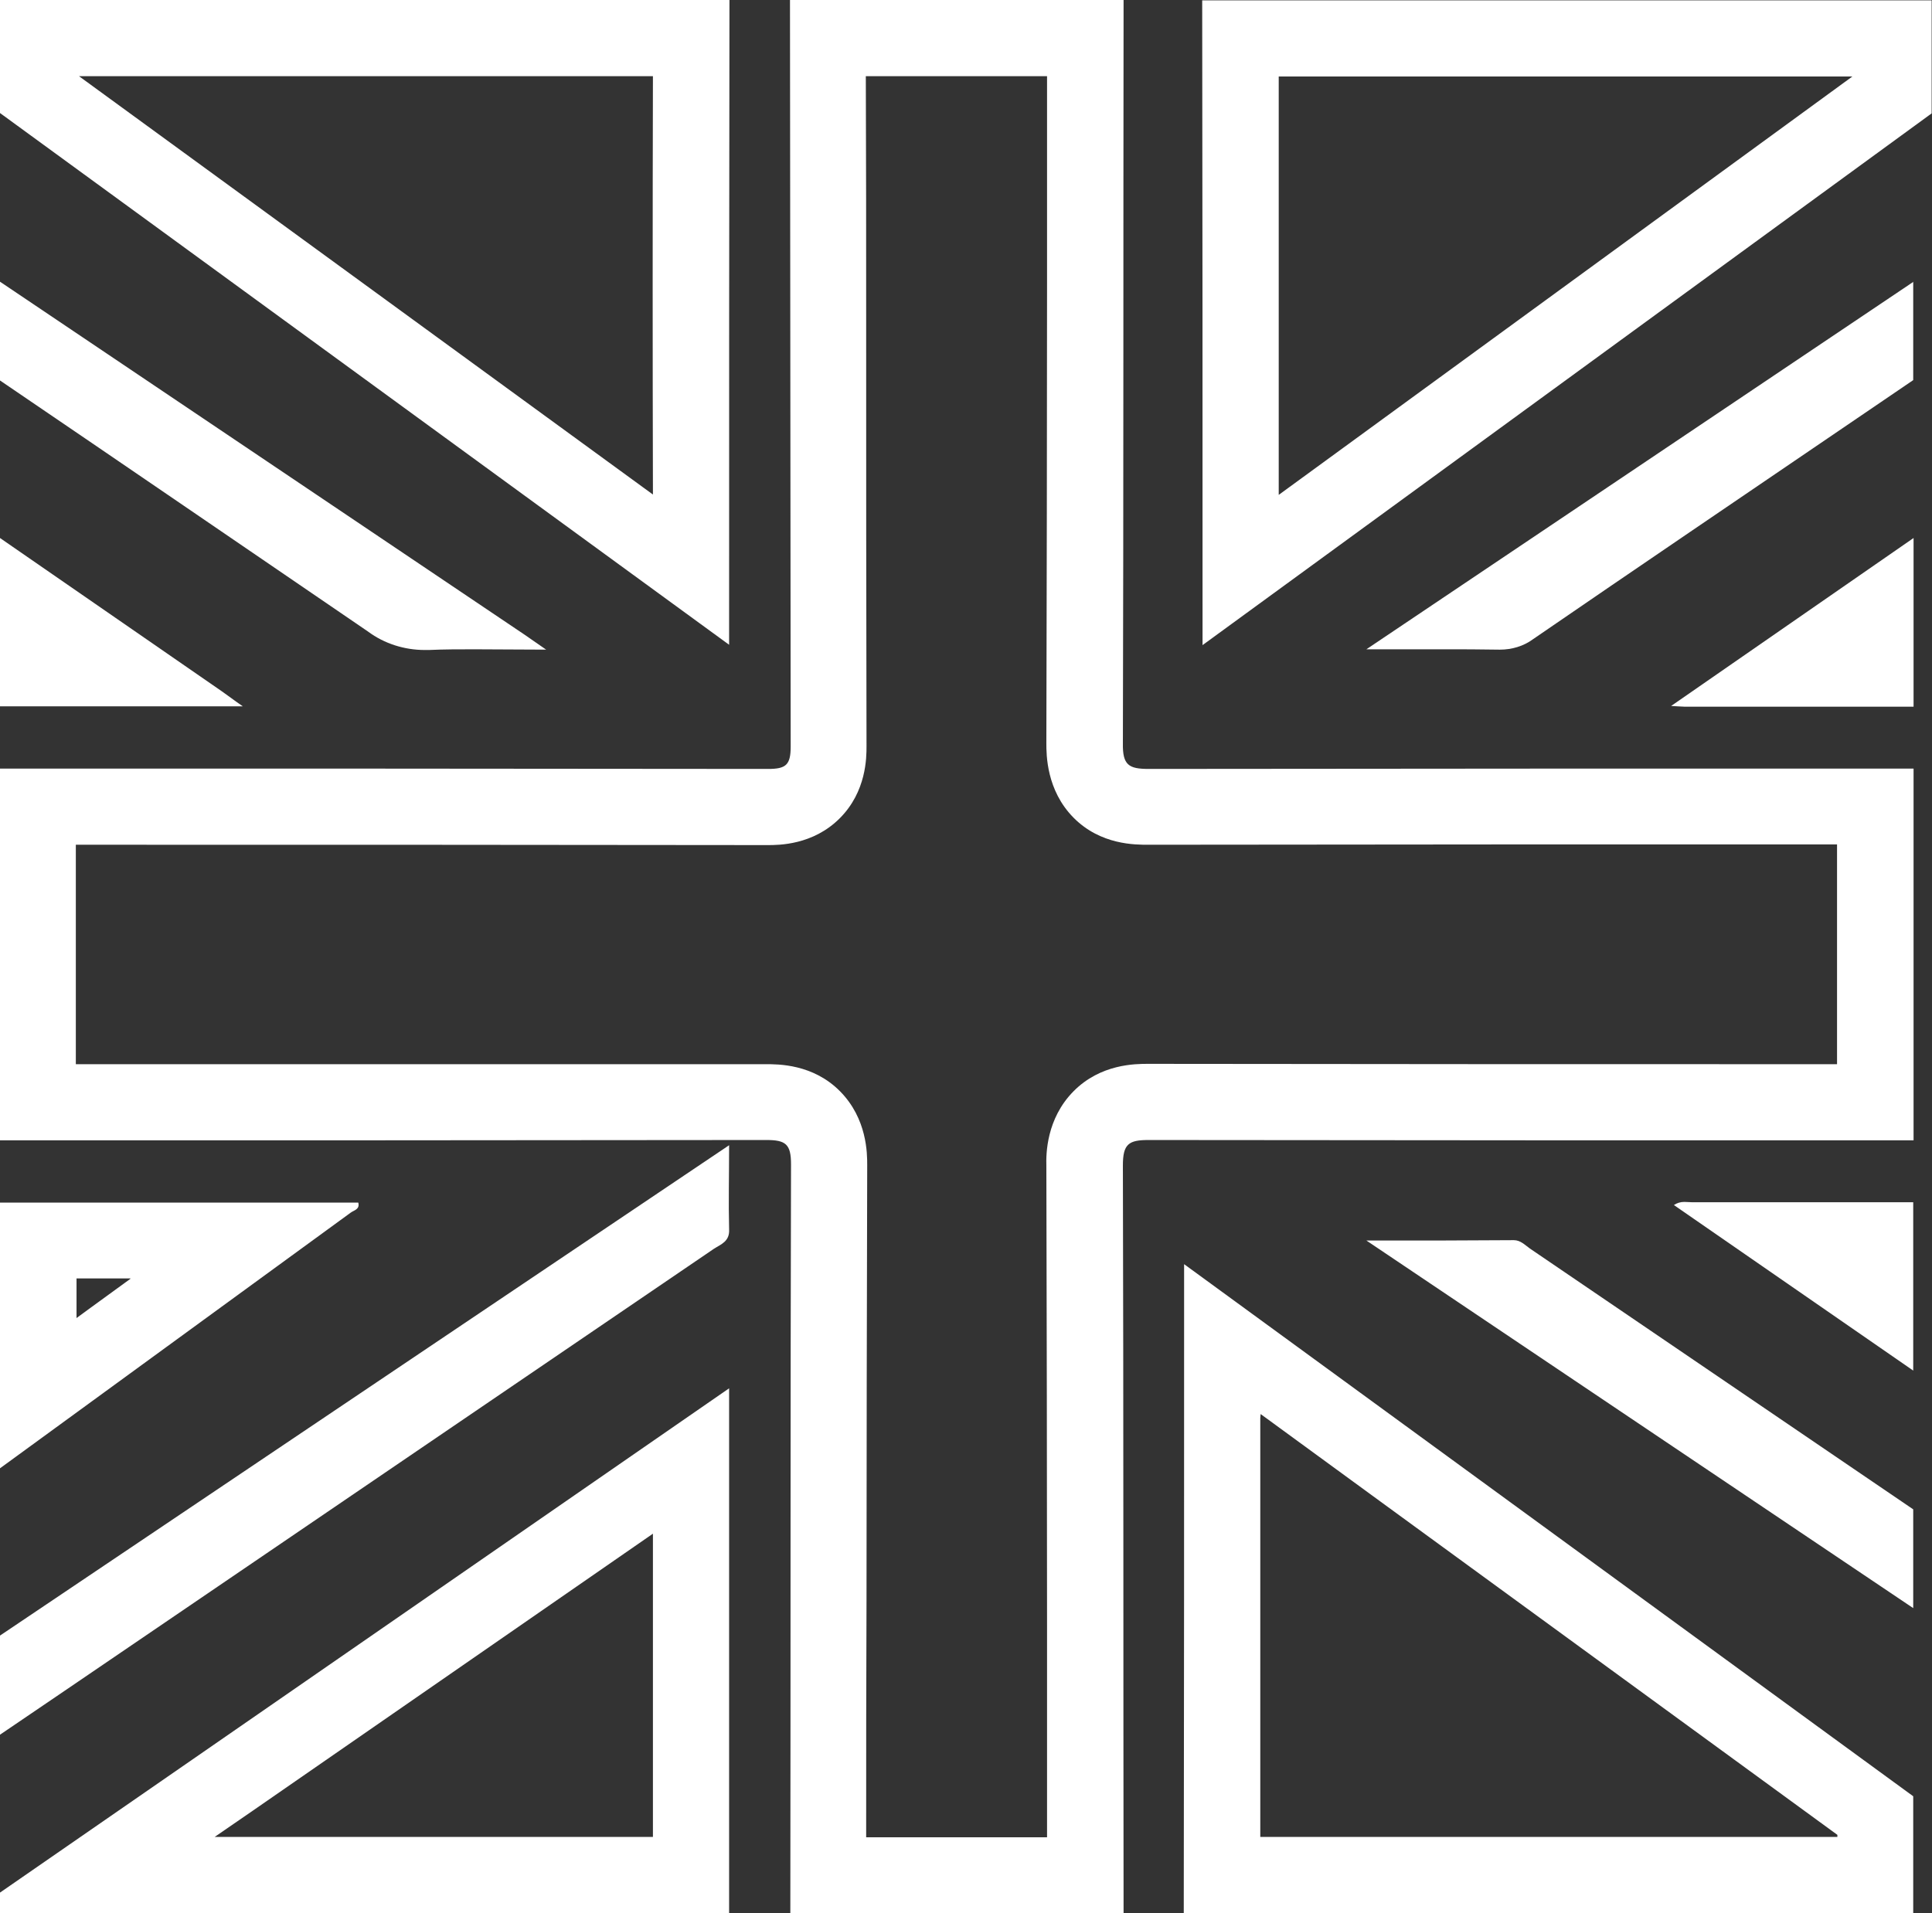
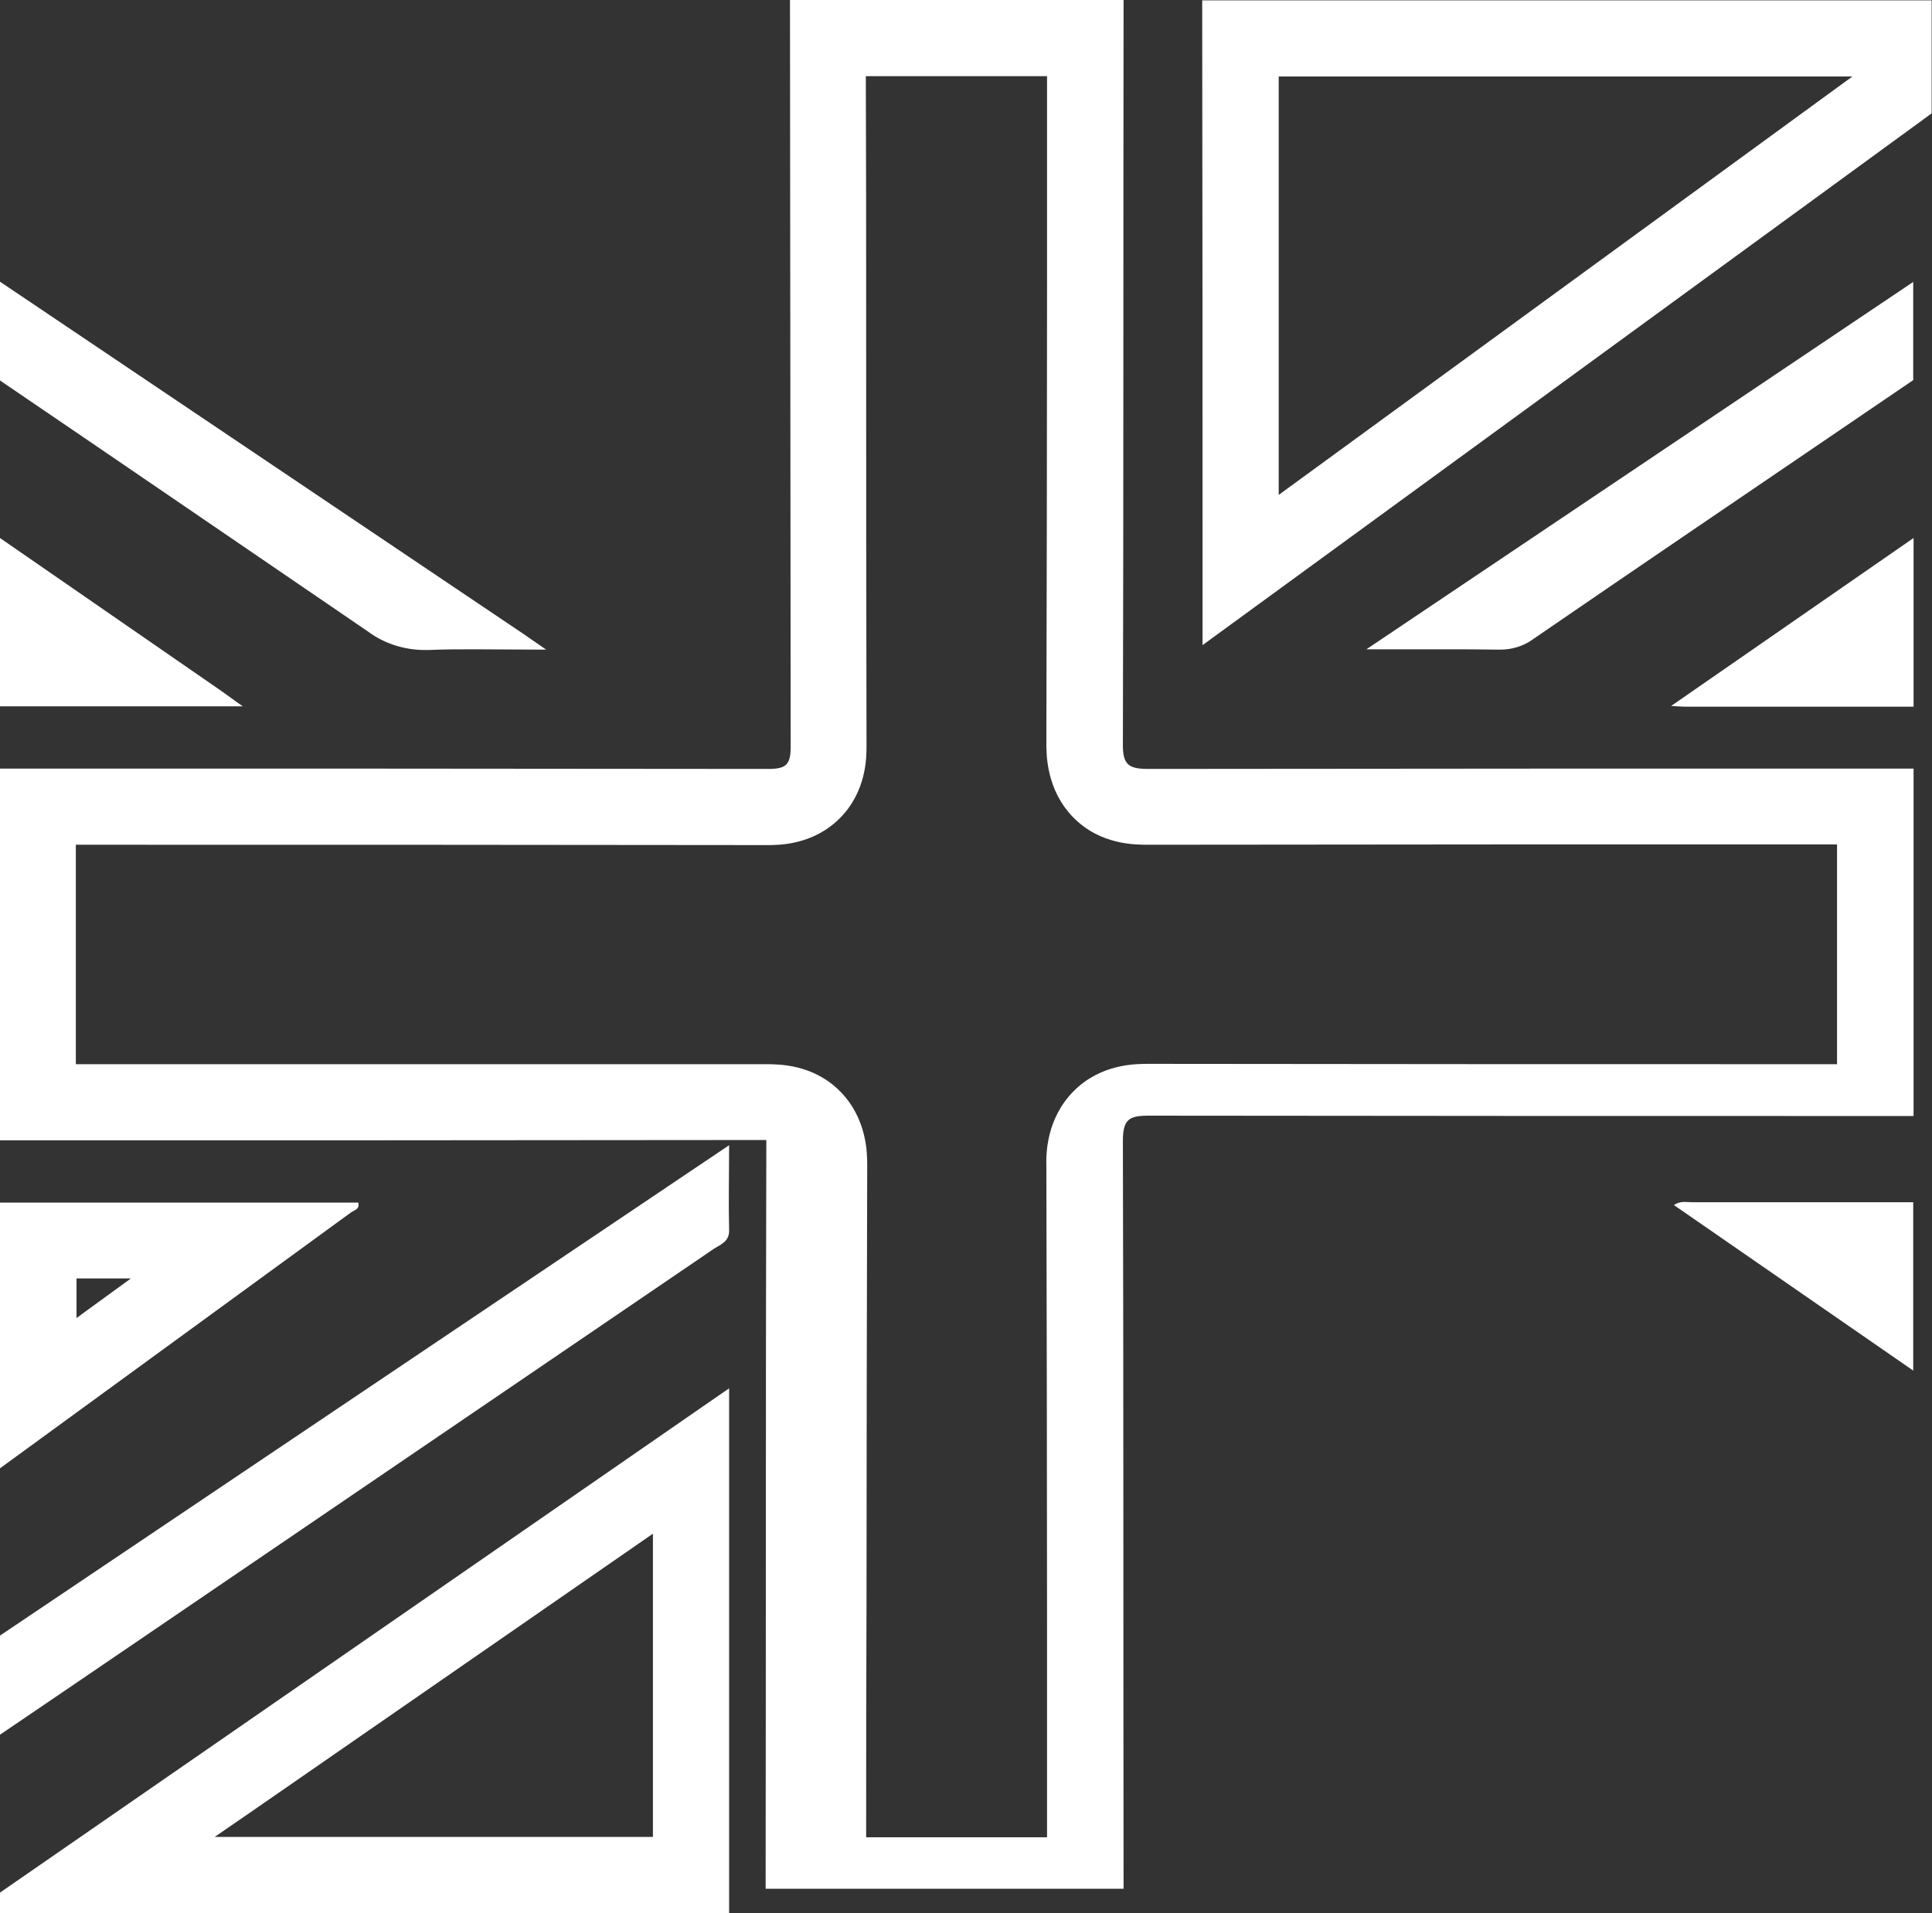
<svg xmlns="http://www.w3.org/2000/svg" version="1.1" id="Layer_1" x="0px" y="0px" viewBox="0 0 555.4 550.1" style="enable-background:new 0 0 555.4 550.1;" xml:space="preserve">
  <rect x="0" y="0" width="555.4" height="550.1" fill="#333333" stroke="none" />
  <style type="text/css">
	.st0{fill:#FFFFFF;}
</style>
  <title>Icons</title>
  <path class="st0" d="M555.3,0.1H345.6c0.1,59.8,0.1,119.6,0.1,179.4v6L555.3,32.6V0.1z M532.5,22l-125.7,91.7l-39.2,28.6  c0-40.1,0-80.2,0-120.3L532.5,22z" />
-   <path class="st0" d="M323,0h-95.9c0.1,71.6,0.1,143.1,0.2,214.7c0,5.3-1.4,6.4-6.5,6.4l0,0C147.2,221,73.6,221,0,221v106.9  c73.4,0,146.8,0,220.2-0.1h0.1c5.6,0,7.1,1.2,7.1,7c-0.2,71.8-0.1,143.5-0.2,215.3H323c-0.1-71.7,0-143.4-0.2-215  c0-6.2,1.7-7.3,7.4-7.3h0.1c73.3,0.1,146.6,0.1,219.8,0.1V221c-73.3,0-146.6,0-219.8,0.1h-0.1c-5.7,0-7.5-1.1-7.4-7.3  C323,142.6,322.9,71.3,323,0 M301,21.9c0,19.9,0,39.8,0,59.7c0,44.1-0.1,88.1-0.2,132.1c0,3.3,0,13.5,7.8,21.4s17.8,7.8,21.6,7.8  c66-0.1,132-0.1,197.9-0.1V306c-66,0-132,0-198-0.1c-3.7,0-13.7,0-21.5,7.9s-7.9,18-7.8,21.4c0.1,44,0.2,88,0.2,132.1  c0,20.3,0,40.7,0,61h-52c0-22.7,0-45.3,0.1-67.9c0-41.8,0.1-83.6,0.2-125.4c0-3.3,0-13.3-7.8-21.2s-17.9-7.8-21.3-7.8  C154,306,87.9,306,21.8,306v-63.1c66.3,0,132.6,0,198.9,0.1c3.2,0,13,0,20.7-7.7s7.7-17.5,7.7-20.7c-0.1-40.5-0.1-81-0.1-121.6  c0-23.7,0-47.4-0.1-71.1L301,21.9z" />
+   <path class="st0" d="M323,0h-95.9c0.1,71.6,0.1,143.1,0.2,214.7c0,5.3-1.4,6.4-6.5,6.4l0,0C147.2,221,73.6,221,0,221v106.9  c73.4,0,146.8,0,220.2-0.1h0.1c-0.2,71.8-0.1,143.5-0.2,215.3H323c-0.1-71.7,0-143.4-0.2-215  c0-6.2,1.7-7.3,7.4-7.3h0.1c73.3,0.1,146.6,0.1,219.8,0.1V221c-73.3,0-146.6,0-219.8,0.1h-0.1c-5.7,0-7.5-1.1-7.4-7.3  C323,142.6,322.9,71.3,323,0 M301,21.9c0,19.9,0,39.8,0,59.7c0,44.1-0.1,88.1-0.2,132.1c0,3.3,0,13.5,7.8,21.4s17.8,7.8,21.6,7.8  c66-0.1,132-0.1,197.9-0.1V306c-66,0-132,0-198-0.1c-3.7,0-13.7,0-21.5,7.9s-7.9,18-7.8,21.4c0.1,44,0.2,88,0.2,132.1  c0,20.3,0,40.7,0,61h-52c0-22.7,0-45.3,0.1-67.9c0-41.8,0.1-83.6,0.2-125.4c0-3.3,0-13.3-7.8-21.2s-17.9-7.8-21.3-7.8  C154,306,87.9,306,21.8,306v-63.1c66.3,0,132.6,0,198.9,0.1c3.2,0,13,0,20.7-7.7s7.7-17.5,7.7-20.7c-0.1-40.5-0.1-81-0.1-121.6  c0-23.7,0-47.4-0.1-71.1L301,21.9z" />
  <path class="st0" d="M103,345.8H0v76.4c33.6-24.5,67.2-49,100.8-73.5C101.7,348,103.5,347.8,103,345.8 M37.5,367.7l-11,8L22,379  v-11.4H37.5z" />
  <path class="st0" d="M0,154.7v48.4h69.8c-2.9-2-4.4-3.2-6-4.3L0,154.7" />
  <path class="st0" d="M0,81v28.4c35.3,24,70.5,48.1,105.8,72.2c4.7,3.5,10.5,5.3,16.3,5.3h1.2c4.4-0.2,8.7-0.2,13.2-0.2  c6.5,0,13.3,0.1,20.5,0.1c-3-2.1-4.6-3.2-6.2-4.3L0,81" />
-   <path class="st0" d="M340.4,363.5v6.9c0,59.9,0,119.8-0.1,179.7h209.7v-33.6L340.4,363.5 M362.4,406.6l34.5,25.2l131.3,95.8v0.6  H362.3c0-40.2,0-80.3,0-120.5L362.4,406.6z" />
-   <path class="st0" d="M209.7,0H0v32.5l209.6,152.9v-6.1C209.6,119.5,209.6,59.8,209.7,0 M187.7,21.9c-0.1,39.8-0.1,79.6,0,119.4v0.9  L22.7,21.9L187.7,21.9z" />
  <path class="st0" d="M550.1,154.7L480.4,203c2.3,0.1,3.1,0.2,3.8,0.2h65.9V154.7z" />
  <path class="st0" d="M484.2,345.6c-1.1,0-2.1,0.3-3,0.9l68.8,47.6v-48.4h-63.5C485.8,345.7,485,345.6,484.2,345.6" />
  <path class="st0" d="M209.6,399.2L0,544.2v5.9h209.6C209.6,500.2,209.6,450.1,209.6,399.2 M187.7,441c0,29.2,0,58.3,0,87.2h-126  l10.9-7.5L187.7,441z" />
  <path class="st0" d="M550.1,81L392.8,186.7c7.8,0,15,0,21.9,0c5.5,0,10.9,0,16.2,0.1h0.3c3.4,0,6.8-1,9.5-3  c30-20.6,60.1-41,90.2-61.5l19.1-13V81z" />
-   <path class="st0" d="M414.2,356.7h-21.4l157.2,105.7v-28.4l-110.2-75c-1.4-1-2.7-2.4-4.6-2.4L414.2,356.7" />
  <path class="st0" d="M209.6,329.3c-70.2,47.2-140,94.2-209.6,141v28.5l18.4-12.5c62.3-42.4,124.5-84.8,186.8-127.2  c2-1.3,4.6-2.1,4.4-5.6C209.4,345.7,209.6,338,209.6,329.3 M209.6,329.3L209.6,329.3z" />
</svg>